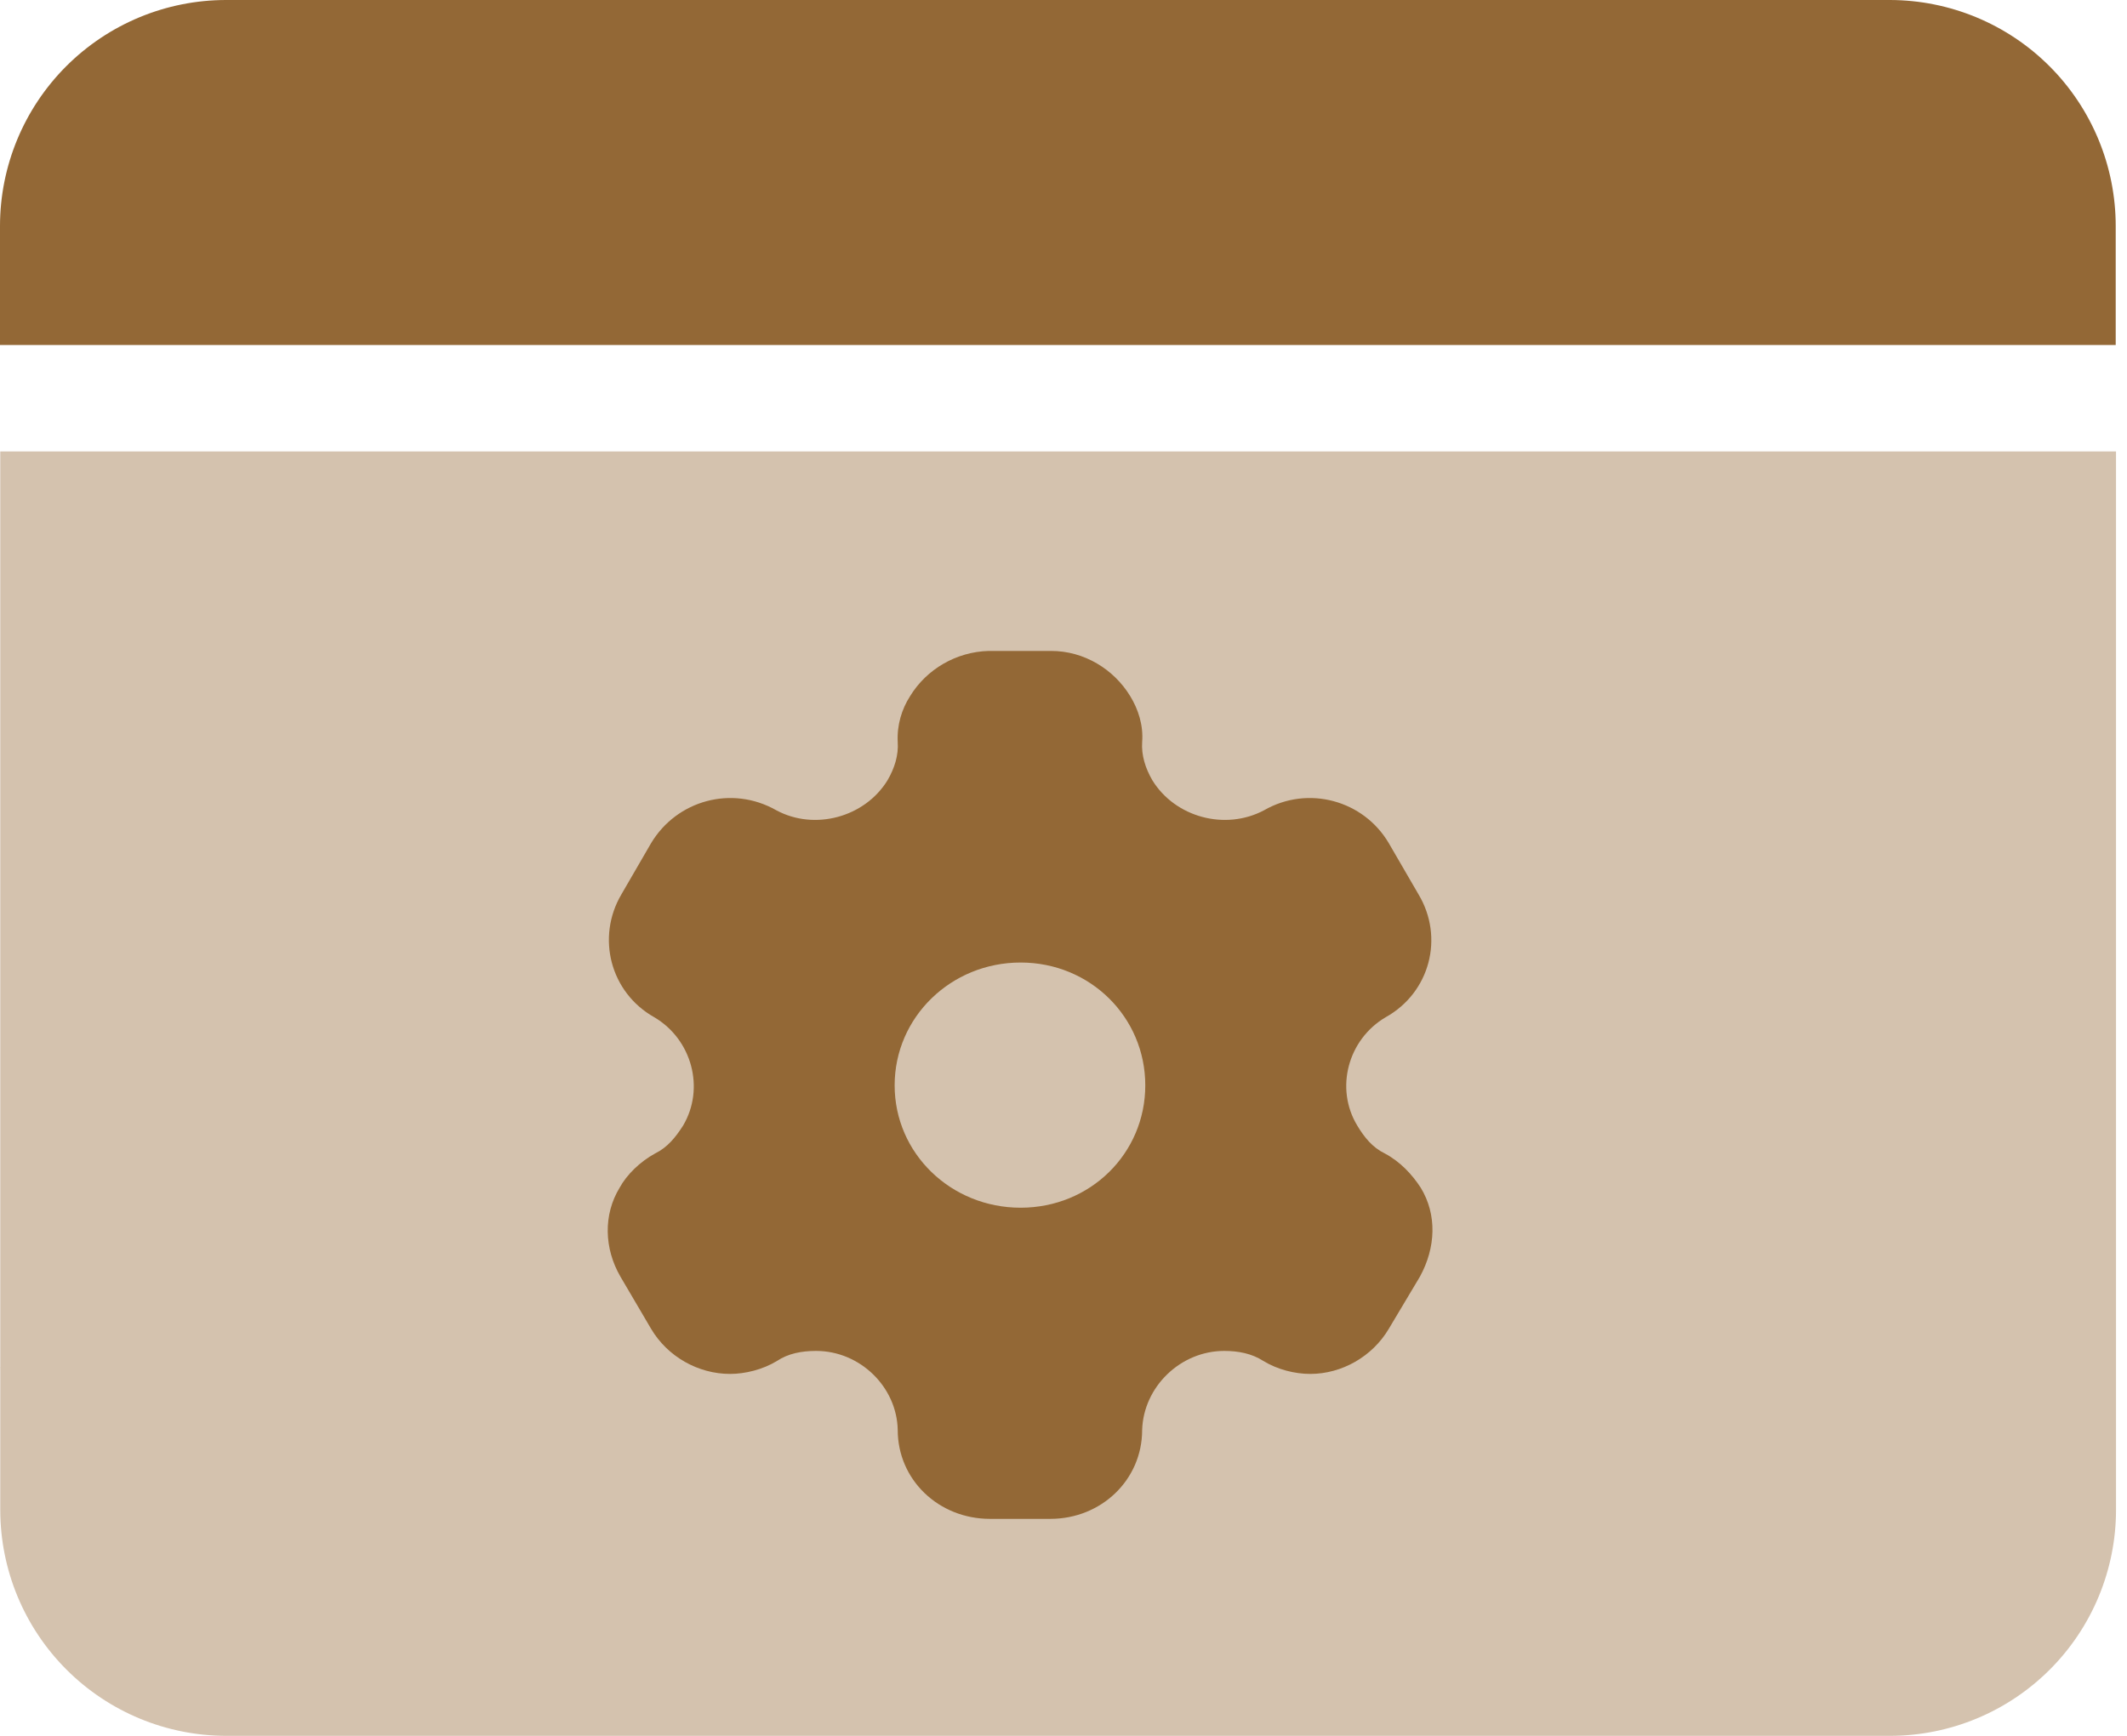
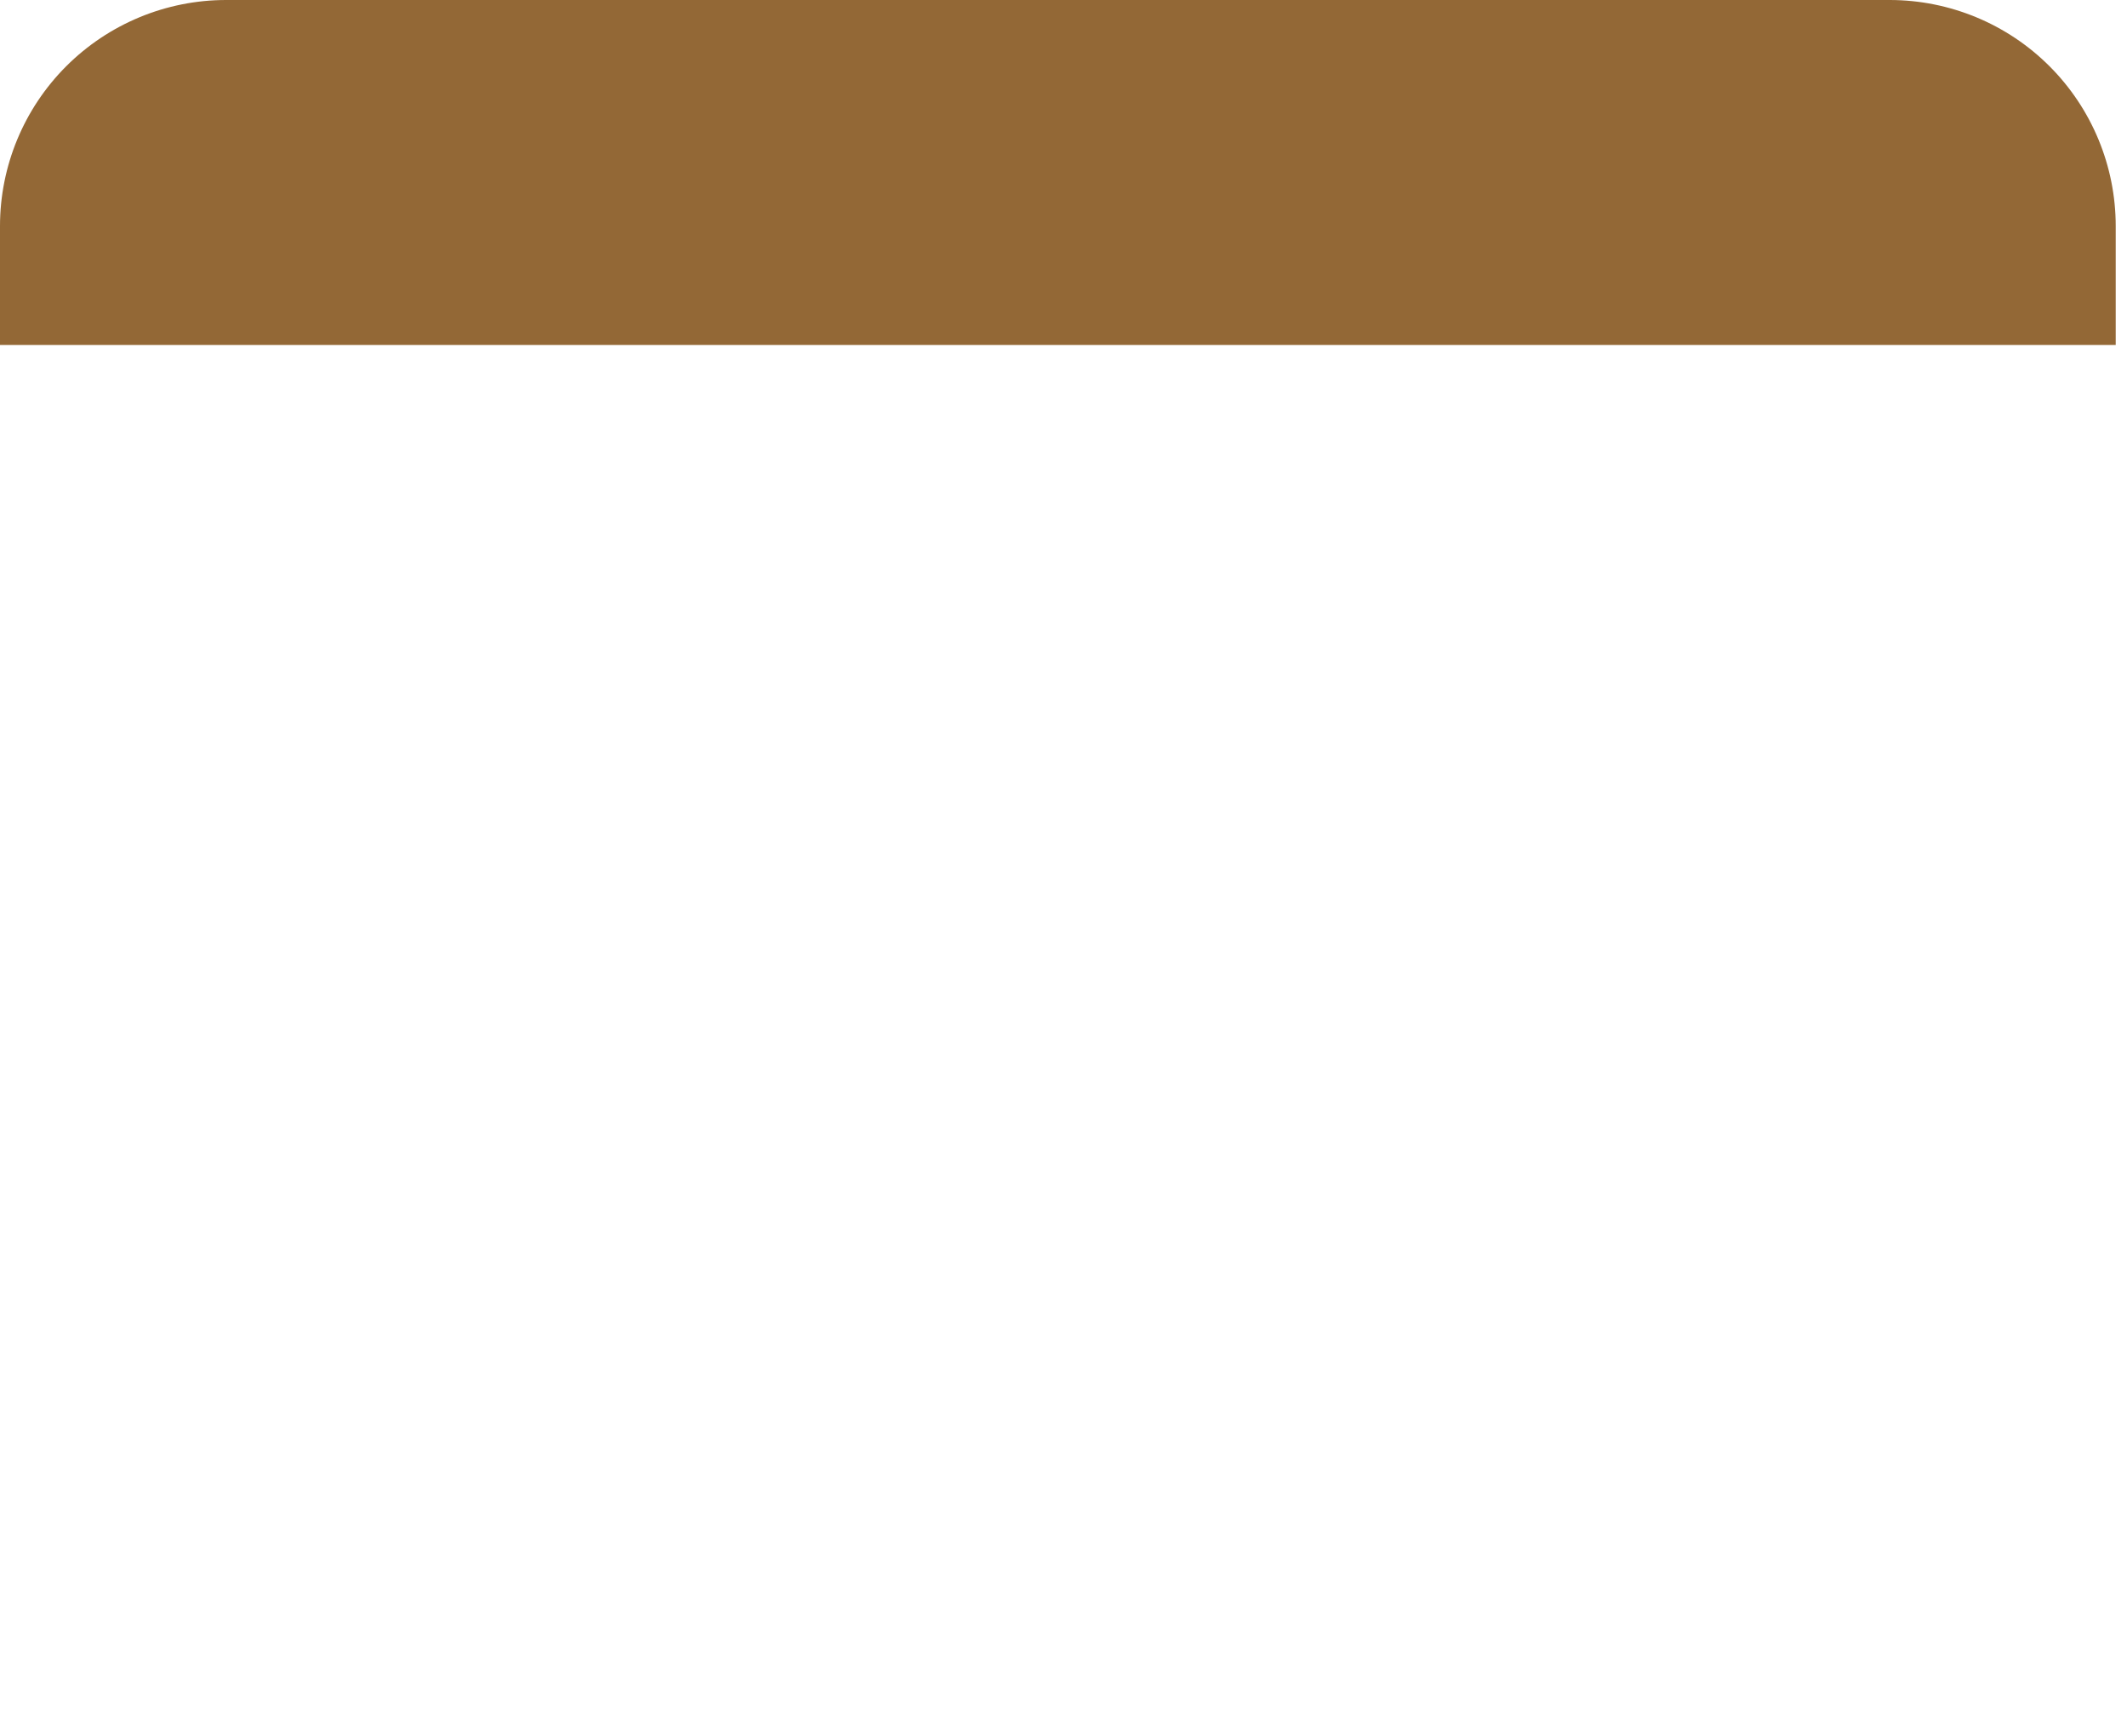
<svg xmlns="http://www.w3.org/2000/svg" width="49" height="40" viewBox="0 0 49 40" fill="none">
-   <path d="M0.006 10.402V31.487C0.003 31.501 0.003 31.515 0.006 31.529C0.004 31.544 0.004 31.558 0.006 31.572V34.79C0.006 36.172 0.555 37.497 1.532 38.474C2.509 39.451 3.834 40 5.216 40H43.543C44.923 39.999 46.247 39.449 47.223 38.472C48.199 37.495 48.747 36.171 48.747 34.79V10.402H0.006Z" fill="#936836" fill-opacity="0.4" />
  <path d="M48.74 5.21V7.95H0V5.21C0 3.828 0.549 2.503 1.526 1.526C2.503 0.549 3.828 0 5.21 0H43.537C44.917 0.002 46.241 0.551 47.217 1.528C48.192 2.505 48.74 3.829 48.74 5.21Z" fill="#936836" />
-   <path d="M24.217 15C24.974 15 25.658 15.42 26.036 16.04C26.22 16.34 26.343 16.71 26.312 17.1C26.292 17.4 26.384 17.7 26.547 17.98C27.069 18.83 28.223 19.15 29.123 18.67C30.134 18.09 31.412 18.44 31.994 19.43L32.679 20.61C33.272 21.6 32.945 22.87 31.923 23.44C31.054 23.95 30.747 25.08 31.269 25.94C31.432 26.21 31.616 26.44 31.902 26.58C32.26 26.77 32.536 27.07 32.73 27.37C33.108 27.99 33.078 28.75 32.71 29.42L31.994 30.62C31.616 31.26 30.911 31.66 30.186 31.66C29.828 31.66 29.429 31.56 29.102 31.36C28.837 31.19 28.53 31.13 28.203 31.13C27.191 31.13 26.343 31.96 26.312 32.95C26.312 34.1 25.372 35 24.197 35H22.807C21.622 35 20.681 34.1 20.681 32.95C20.661 31.96 19.813 31.13 18.801 31.13C18.464 31.13 18.157 31.19 17.901 31.36C17.575 31.56 17.166 31.66 16.818 31.66C16.082 31.66 15.377 31.26 14.999 30.62L14.294 29.42C13.916 28.77 13.896 27.99 14.274 27.37C14.437 27.07 14.744 26.77 15.091 26.58C15.377 26.44 15.561 26.21 15.735 25.94C16.246 25.08 15.939 23.95 15.071 23.44C14.059 22.87 13.732 21.6 14.315 20.61L14.999 19.43C15.592 18.44 16.859 18.09 17.881 18.67C18.77 19.15 19.925 18.83 20.446 17.98C20.61 17.7 20.702 17.4 20.681 17.1C20.661 16.71 20.773 16.34 20.967 16.04C21.346 15.42 22.03 15.02 22.776 15H24.217ZM23.512 22.18C21.908 22.18 20.61 23.44 20.61 25.01C20.61 26.58 21.908 27.83 23.512 27.83C25.116 27.83 26.384 26.58 26.384 25.01C26.384 23.44 25.116 22.18 23.512 22.18Z" fill="#936836" />
</svg>